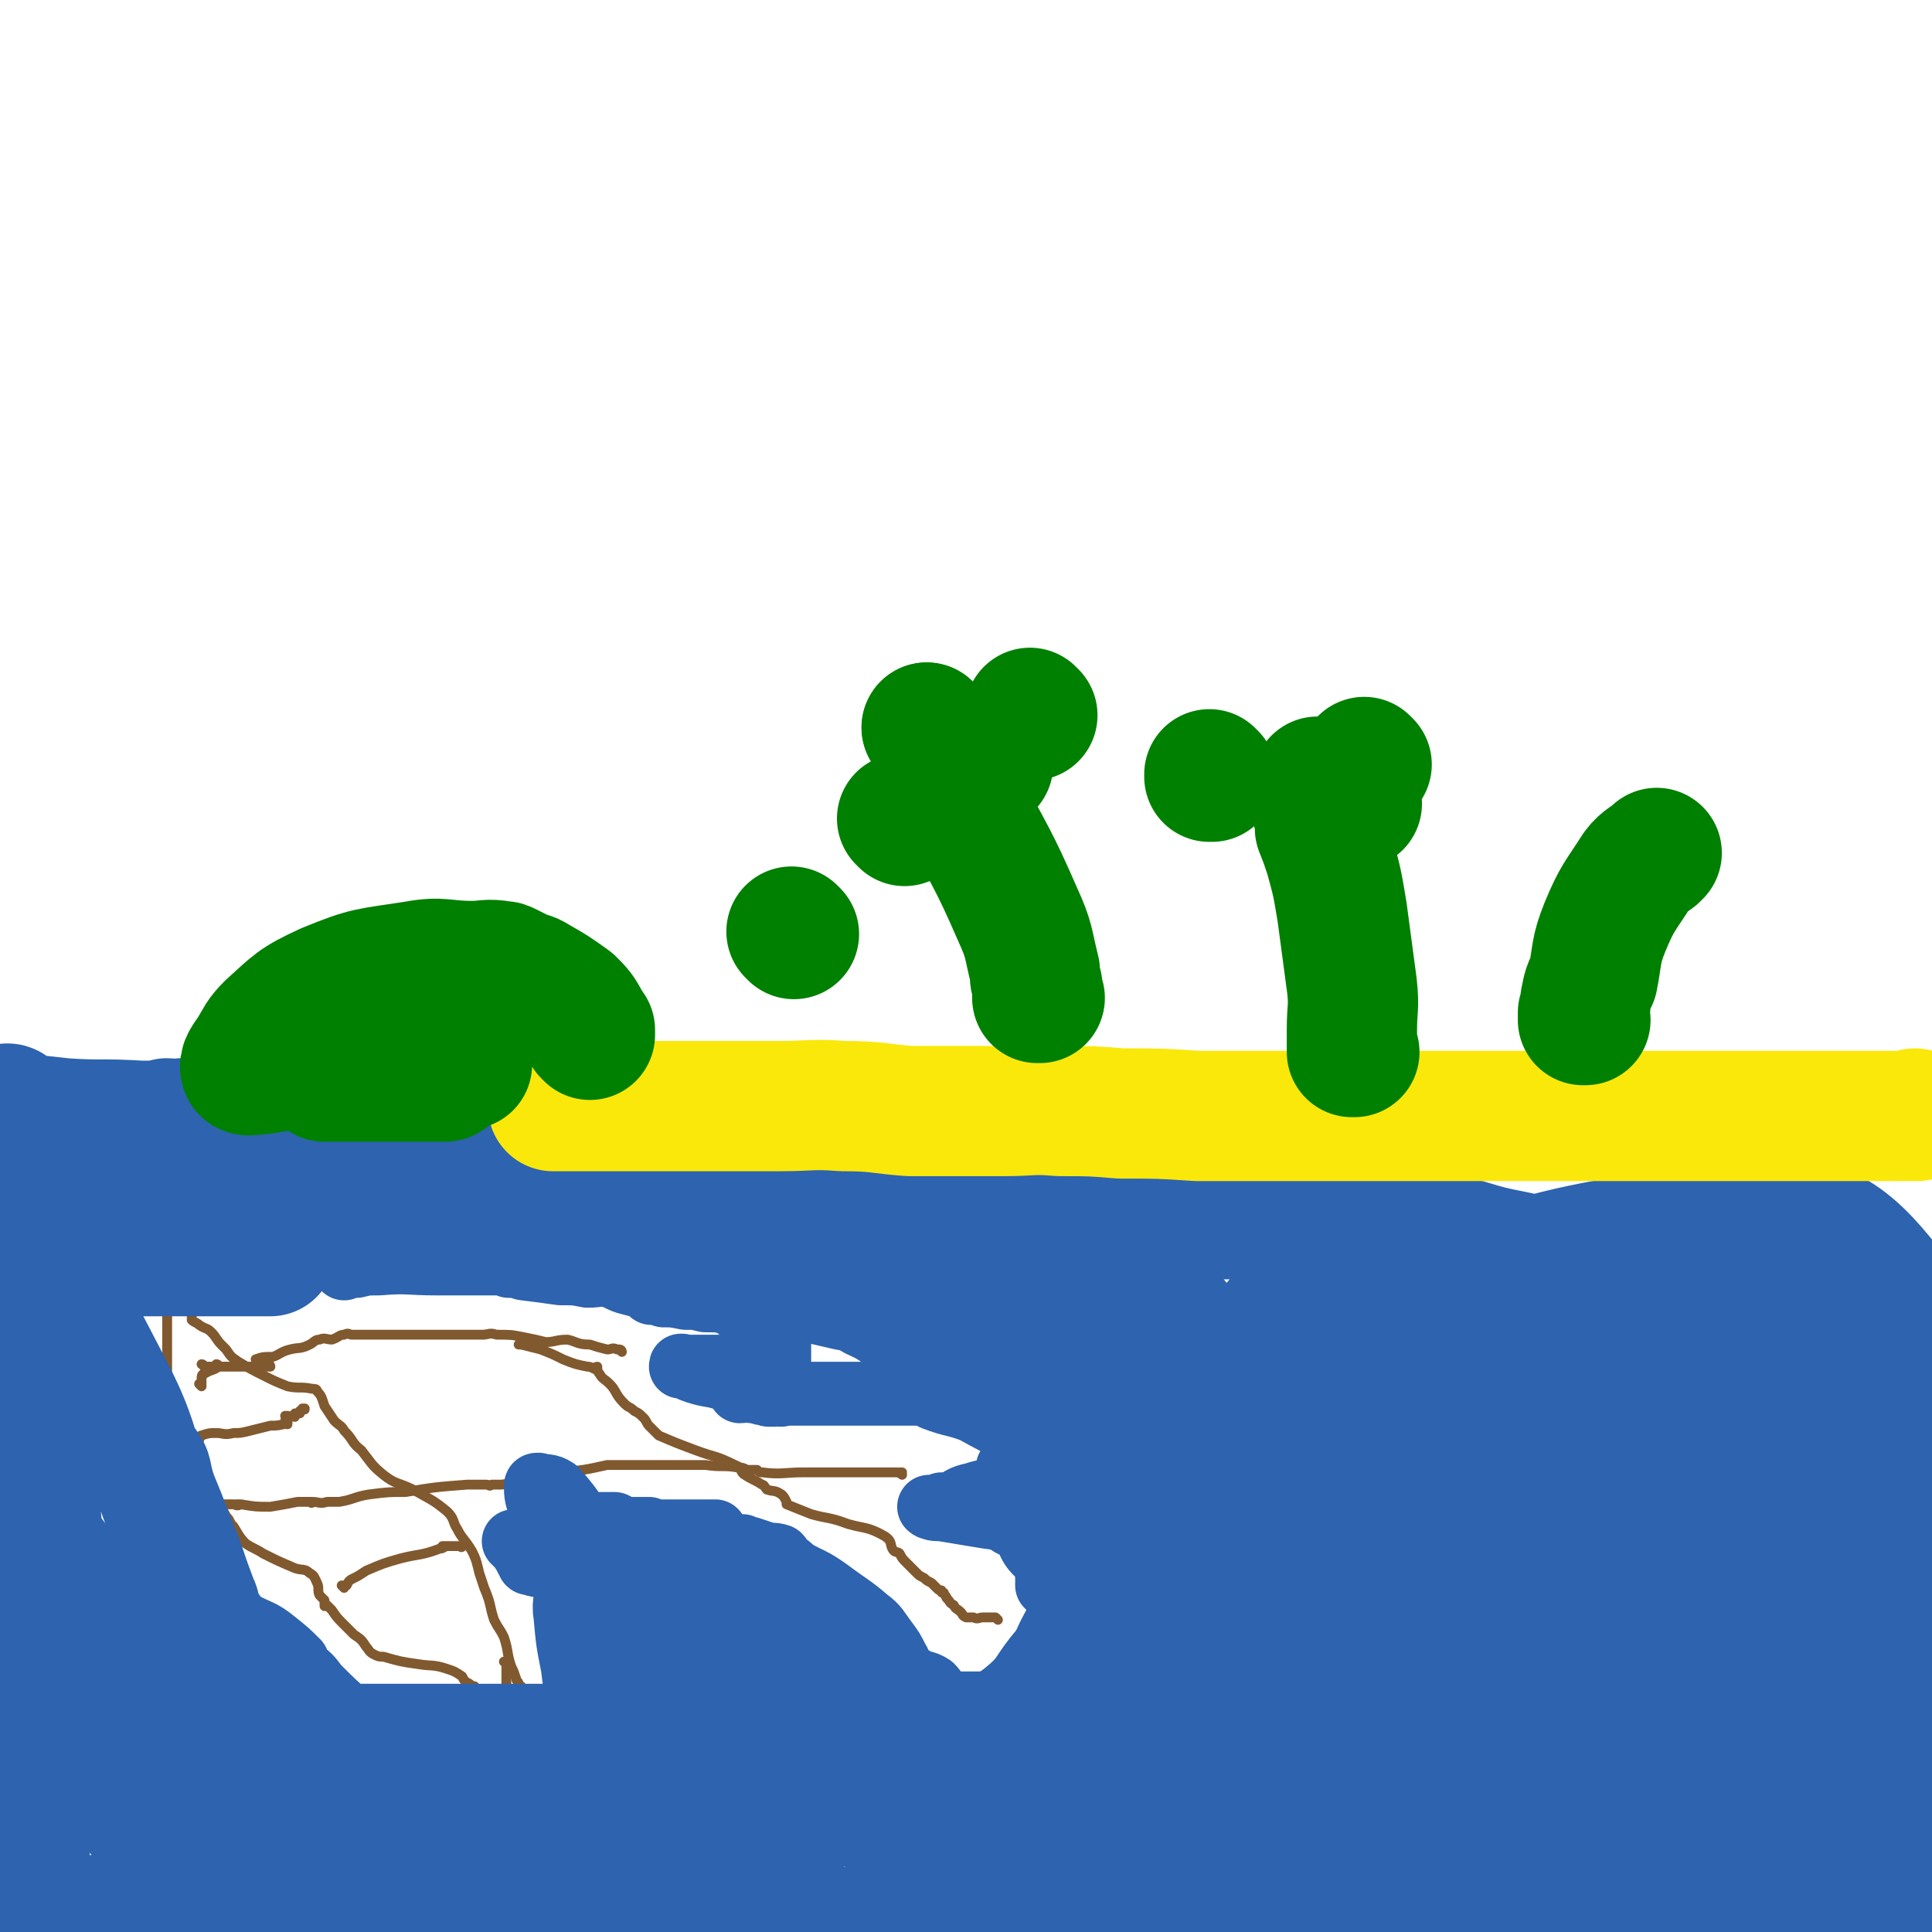
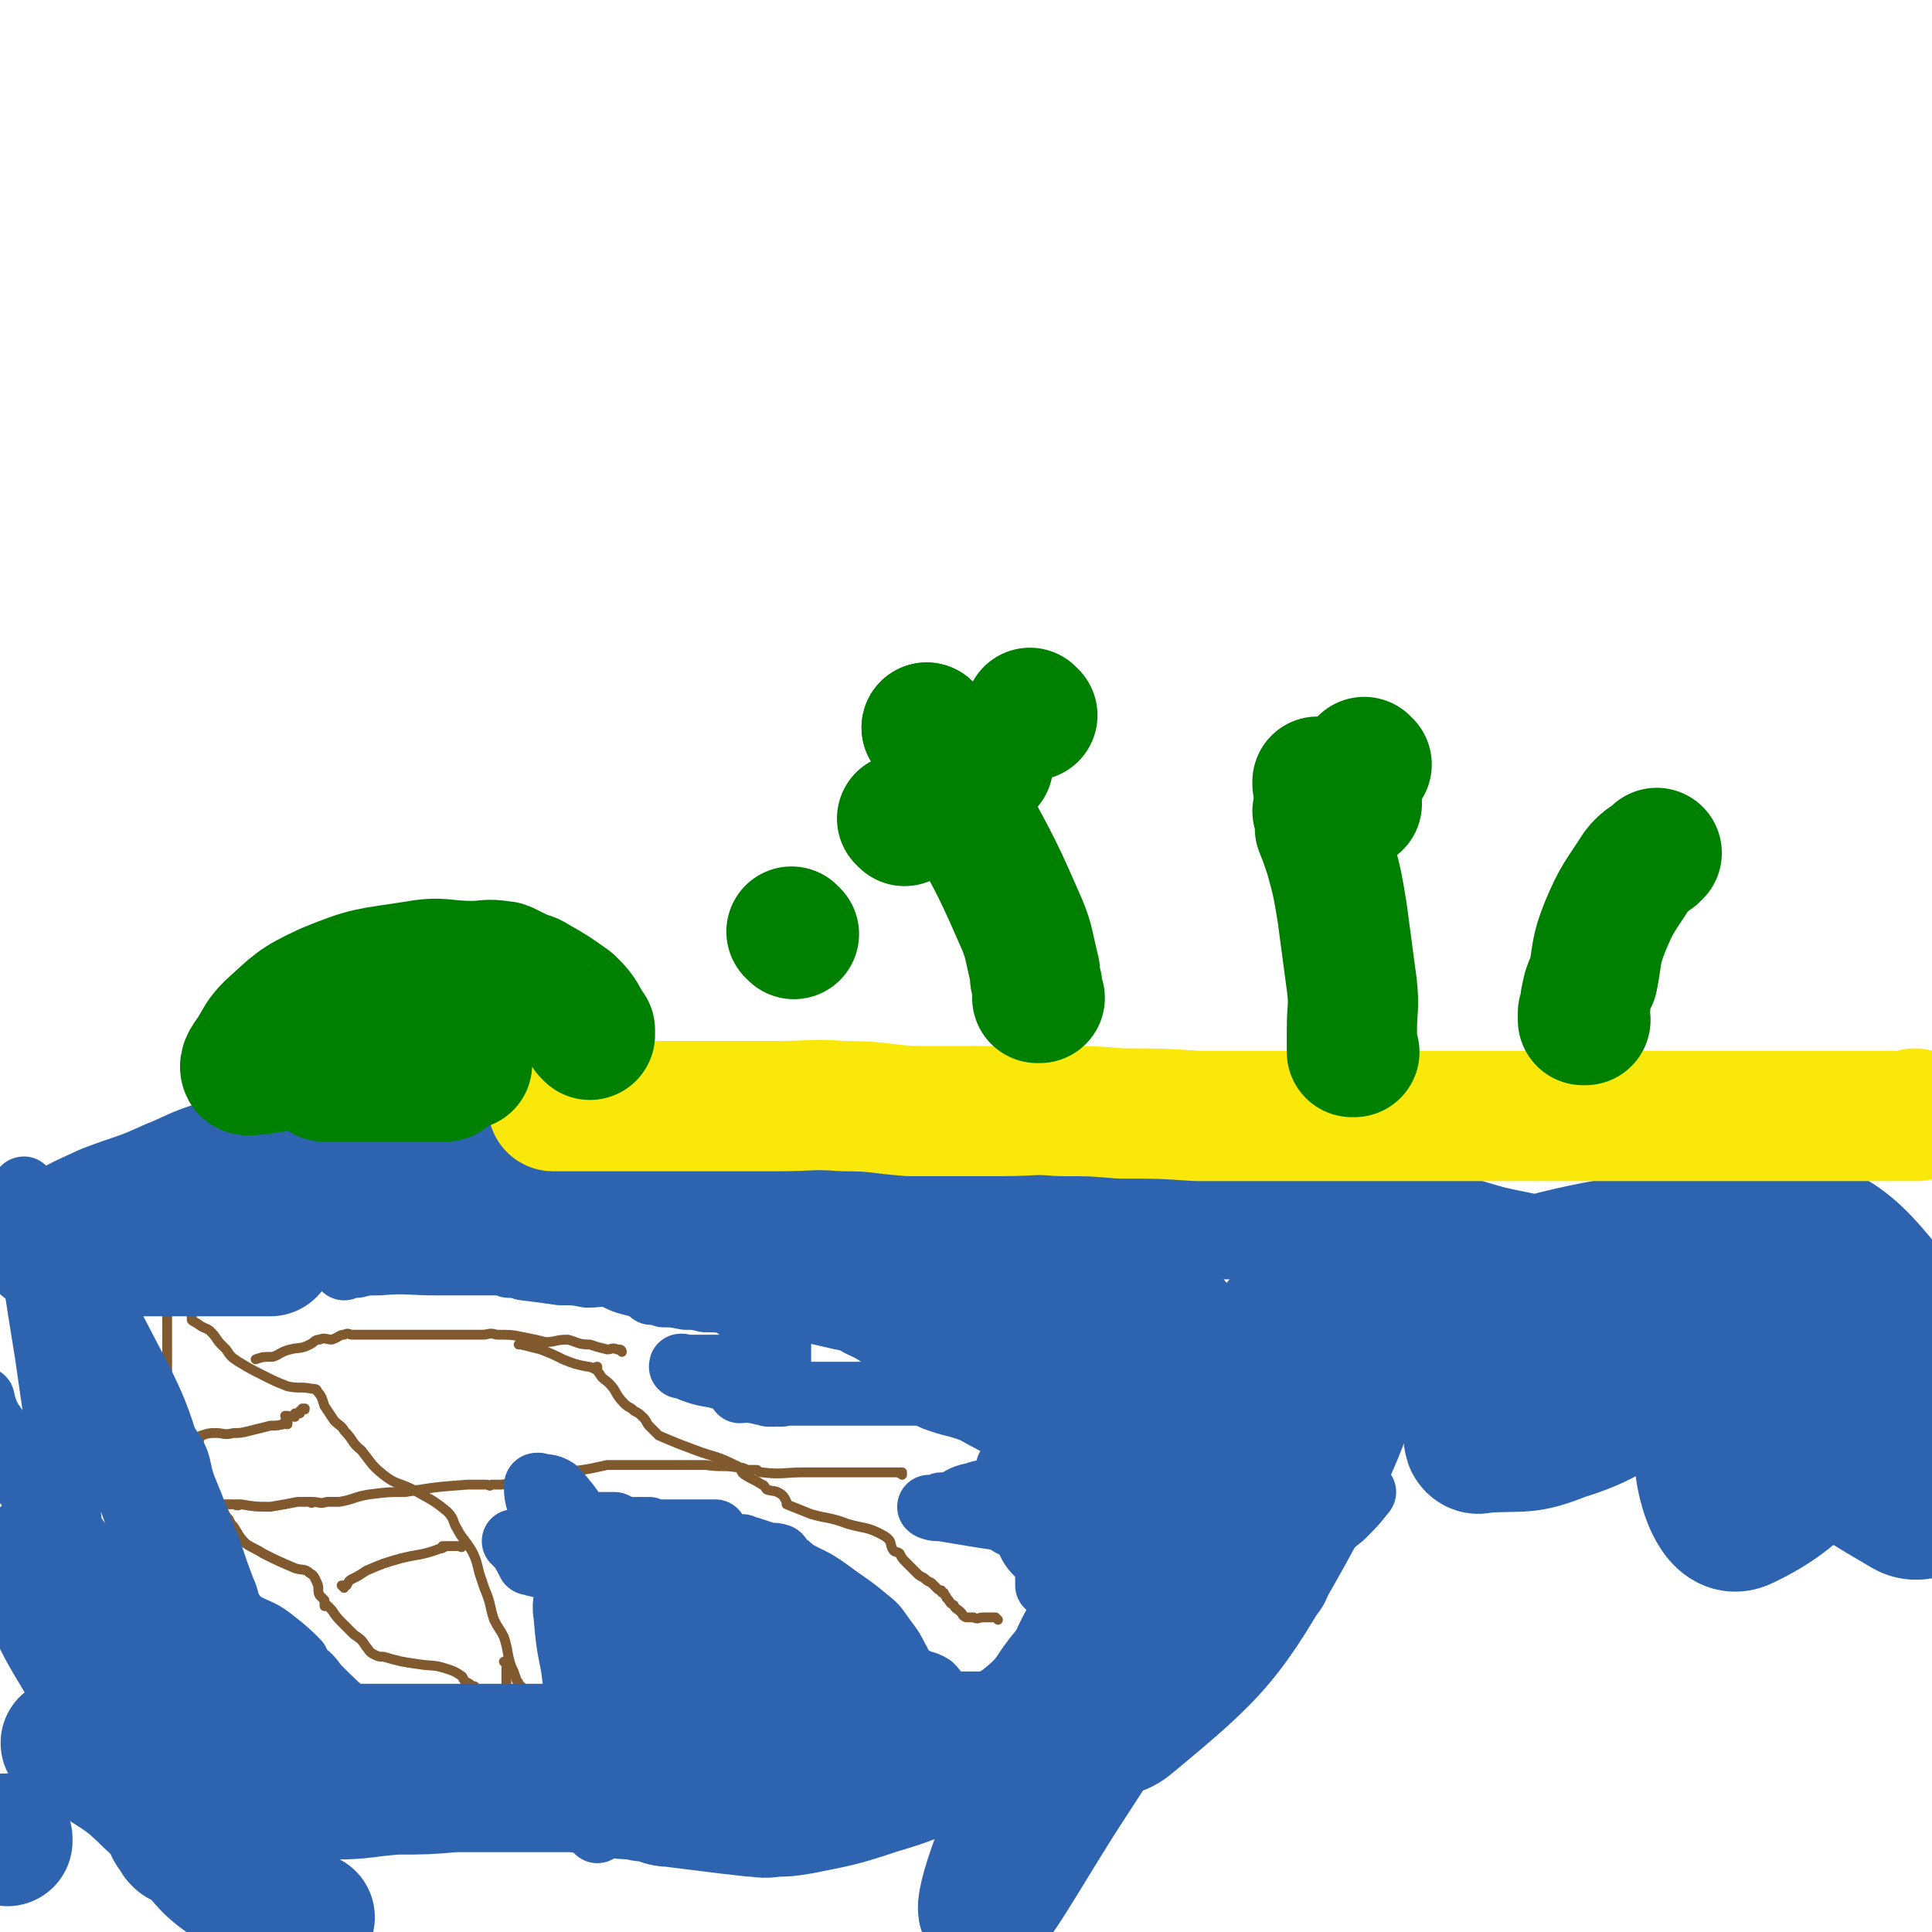
<svg xmlns="http://www.w3.org/2000/svg" viewBox="0 0 786 786" version="1.1">
  <g fill="none" stroke="#81592F" stroke-width="4" stroke-linecap="round" stroke-linejoin="round">
    <path d="M406,659c0,0 -1,-1 -1,-1 0,0 0,0 0,0 0,0 0,0 0,0 0,0 0,0 -1,0 0,0 0,0 -1,0 -1,0 -1,0 -3,0 -2,0 -2,1 -4,0 -1,0 -2,0 -3,0 -2,-1 -1,-1 -2,-2 -2,-2 -2,-1 -3,-3 -2,-1 -1,-1 -3,-3 0,-1 -1,-1 -1,-2 -1,0 -1,0 -1,-1 -1,0 -1,0 -2,-1 -1,-1 -1,-1 -2,-2 -2,-1 -2,-1 -3,-2 -2,-1 -2,-1 -3,-2 -2,-2 -2,-2 -4,-4 -2,-2 -2,-2 -3,-4 -1,-1 -2,0 -3,-2 -1,-2 0,-3 -3,-5 -7,-4 -8,-3 -15,-5 -8,-3 -8,-2 -15,-4 -5,-2 -5,-2 -10,-4 0,0 0,-1 0,-1 -1,-2 -1,-2 -2,-3 -3,-2 -3,-1 -6,-2 -1,-1 -1,-2 -2,-2 -3,-2 -4,-2 -7,-4 -2,-1 -1,-3 -4,-4 -8,-4 -8,-3 -16,-6 -8,-3 -8,-3 -15,-6 -2,-2 -2,-2 -4,-4 -1,-1 -1,-2 -2,-3 -2,-2 -2,-2 -4,-3 -2,-2 -2,-1 -4,-3 -4,-4 -3,-5 -6,-8 -2,-2 -3,-2 -4,-4 -1,-1 -1,-2 -1,-3 -1,0 -1,1 -1,1 -2,-1 -2,-1 -3,-1 -5,-1 -5,-1 -10,-3 -4,-2 -4,-2 -9,-4 -4,-1 -4,-1 -8,-2 -1,0 -1,0 -1,0 0,0 0,0 0,0 " />
    <path d="M367,600c0,0 -1,-1 -1,-1 0,0 0,0 1,0 0,0 0,0 0,0 0,1 -1,0 -1,0 0,0 0,0 1,0 0,0 0,0 0,0 0,1 -1,0 -1,0 0,0 1,0 1,0 -1,1 -1,0 -2,0 0,0 0,0 -1,0 -1,0 -1,0 -3,0 -3,0 -3,0 -7,0 -4,0 -4,0 -8,0 -10,0 -10,0 -19,0 -8,0 -9,1 -17,0 -1,0 -1,0 -2,-1 0,0 0,0 0,0 -2,0 -2,0 -4,0 -2,-1 -2,-1 -4,-1 -6,-1 -6,0 -13,-1 -9,0 -9,0 -18,0 -5,0 -5,0 -10,0 -3,0 -3,0 -6,0 -3,0 -3,0 -6,0 -9,2 -9,2 -19,3 -6,2 -6,2 -12,3 -6,2 -6,1 -12,2 -2,0 -2,0 -4,0 -1,1 -1,0 -2,0 -4,0 -4,0 -8,0 -13,1 -13,1 -25,3 -7,0 -7,0 -15,1 -6,1 -6,2 -12,3 -3,0 -3,0 -5,0 -3,1 -3,0 -6,0 0,0 0,0 0,0 0,0 0,0 0,0 0,1 -1,0 -1,0 0,0 1,0 1,0 0,1 -1,0 -1,0 -1,0 -1,0 -2,0 -2,0 -2,0 -3,0 -5,1 -5,1 -11,2 -6,0 -6,0 -12,-1 0,0 0,0 -1,0 0,0 0,0 0,0 0,1 0,0 -1,0 0,0 1,0 1,0 -1,1 -1,0 -2,0 0,0 0,0 -1,0 -1,0 -1,0 -2,0 -1,0 -1,0 -2,0 -1,0 -2,0 -3,0 -1,1 -1,1 -2,1 0,0 0,0 0,0 0,0 0,0 0,0 " />
    <path d="M253,550c0,0 -1,-1 -1,-1 0,0 0,0 1,1 0,0 0,0 0,0 0,0 -1,-1 -1,-1 0,0 0,0 1,1 0,0 0,0 0,0 0,0 -1,-1 -1,-1 0,0 0,0 1,1 0,0 0,0 0,0 0,0 -1,-1 -1,-1 0,0 0,0 1,1 0,0 0,0 0,0 0,0 0,-1 -1,-1 0,0 0,0 -1,0 -2,-1 -2,0 -4,0 -4,-1 -4,-1 -7,-2 -5,0 -5,-1 -9,-2 -5,0 -5,1 -9,1 -4,-1 -4,-1 -9,-2 -5,-1 -5,-1 -11,-1 -3,-1 -3,0 -6,0 0,0 1,0 1,0 -2,0 -2,0 -5,0 -1,0 -1,0 -3,0 -9,0 -9,0 -18,0 -9,0 -9,0 -19,0 -1,0 -1,0 -3,0 0,0 0,0 0,0 -3,0 -3,0 -6,0 -1,0 -1,-1 -3,0 -2,0 -2,1 -5,2 -2,0 -3,-1 -5,0 -2,0 -2,1 -4,2 -4,2 -4,1 -8,2 -4,1 -4,2 -7,3 -4,0 -4,0 -7,1 0,0 0,0 0,0 " />
    <path d="M212,687c0,0 -1,-1 -1,-1 0,0 0,0 1,0 0,0 0,0 0,0 0,1 -1,0 -1,0 0,0 0,0 1,0 0,0 0,0 0,0 0,1 -1,0 -1,0 0,0 0,0 1,0 0,0 0,0 0,0 0,1 -1,0 -1,0 0,0 1,1 1,0 0,0 -1,0 -1,-1 0,-1 -1,-1 -1,-2 -1,-3 -1,-3 -2,-5 -2,-6 -1,-6 -3,-12 -2,-4 -2,-3 -4,-7 -2,-6 -1,-6 -4,-13 -1,-3 -1,-3 -2,-6 -1,-4 -1,-5 -3,-9 -3,-5 -4,-5 -6,-9 -2,-3 -1,-4 -4,-7 -6,-5 -7,-5 -14,-9 -6,-3 -7,-2 -12,-6 -5,-4 -5,-5 -9,-10 -4,-3 -3,-4 -7,-8 -1,-2 -2,-2 -4,-4 -2,-3 -2,-3 -4,-6 -1,-3 -1,-4 -3,-6 0,-1 -1,-1 -2,-1 -5,-1 -5,0 -10,-1 -5,-2 -5,-2 -9,-4 -6,-3 -6,-3 -11,-6 -3,-2 -3,-2 -5,-5 -1,-1 -1,-1 -2,-2 -2,-2 -2,-3 -4,-5 -2,-2 -2,-1 -5,-3 -1,-1 -2,-1 -3,-2 0,-2 0,-2 0,-3 0,-1 0,-1 -1,-1 0,-1 -1,-1 -1,-2 0,-1 0,-1 0,-1 0,-1 0,-1 0,-1 0,0 0,0 0,0 " />
    <path d="M206,677c0,0 -1,-1 -1,-1 0,0 0,0 1,0 0,0 0,0 0,0 0,1 -1,0 -1,0 0,0 0,0 1,0 0,0 0,0 0,0 0,1 -1,0 -1,0 0,0 0,0 1,0 0,0 0,0 0,0 0,1 -1,0 -1,0 0,0 1,0 1,0 0,1 0,1 0,1 0,0 0,0 0,1 0,0 0,0 0,1 0,1 0,1 0,2 0,1 0,1 0,2 0,3 0,3 0,5 0,1 0,1 0,1 0,0 0,0 0,0 0,1 -1,0 -1,0 0,0 0,0 1,0 0,0 0,0 0,0 0,1 -1,0 -1,0 0,0 0,0 1,0 0,0 0,0 0,0 0,1 -1,0 -1,0 0,0 1,0 1,0 0,1 -1,0 -1,0 0,0 0,0 -1,0 0,0 -1,0 -1,0 0,0 1,0 1,0 -1,0 -1,0 -2,0 -1,0 -1,1 -2,0 -2,0 -2,0 -4,0 -2,-1 -2,-2 -3,-3 -1,0 -1,0 -2,-1 -2,-1 -2,-1 -3,-3 -3,-2 -3,-2 -6,-3 -6,-2 -6,-1 -12,-2 -7,-1 -7,-1 -14,-3 -2,0 -2,0 -4,-1 -2,-1 -2,-2 -3,-3 -2,-3 -2,-3 -5,-5 -2,-2 -2,-2 -4,-4 -3,-3 -3,-3 -5,-6 -1,-1 -1,-1 -2,-2 -1,0 -1,1 -1,0 0,-1 0,-1 0,-2 -1,-1 -1,-1 -2,-2 -1,-2 0,-3 -1,-5 -1,-2 -1,-3 -3,-4 -2,-2 -3,-1 -6,-2 -7,-3 -7,-3 -13,-6 -3,-2 -4,-2 -7,-4 -3,-3 -3,-4 -5,-7 -1,-1 -1,-1 -2,-3 -1,-1 -1,-1 -2,-3 -2,-3 -2,-3 -4,-6 0,-1 -1,-1 -1,-2 -1,-1 0,-1 0,-2 -1,-1 -1,-1 -2,-2 0,-1 -1,-1 -1,-2 -1,-1 -1,0 -2,-2 -1,-2 -1,-2 -2,-5 -2,-3 -2,-3 -3,-6 -1,-2 -1,-2 -1,-4 -1,-3 -1,-3 -2,-6 -1,-3 0,-4 -1,-6 -1,-2 -1,-2 -2,-3 -1,-2 -1,-2 -1,-3 -1,-3 -1,-3 -1,-5 0,-5 0,-5 0,-10 0,-2 0,-2 0,-5 0,-1 0,-1 0,-2 0,-1 0,-1 0,-1 0,-3 0,-4 0,-6 0,-1 0,0 0,0 0,-1 0,-1 0,-2 0,0 0,0 0,0 0,-1 0,-1 0,-1 0,-1 0,-1 0,-1 0,0 0,0 0,0 0,-1 0,-1 0,-2 0,0 0,0 0,0 0,-2 0,-2 0,-3 0,0 0,0 0,1 0,0 0,0 0,0 0,0 0,-1 -1,-1 " />
    <path d="M81,586c0,0 0,-1 -1,-1 0,0 1,0 1,0 0,0 0,0 0,0 0,1 0,0 -1,0 0,0 1,0 1,0 0,0 0,0 0,0 0,1 0,0 -1,0 0,0 1,0 1,0 0,0 0,0 0,0 0,1 0,0 -1,0 0,0 1,0 1,0 0,0 0,0 0,0 0,1 0,0 -1,0 0,0 1,0 1,0 0,0 0,0 0,0 1,0 0,-1 1,-1 3,-1 3,-1 6,-1 3,0 3,1 7,0 3,0 3,0 7,-1 4,-1 4,-1 8,-2 3,0 3,0 7,-1 0,0 0,0 0,0 0,0 0,0 0,0 0,1 0,0 -1,0 0,0 1,0 1,0 0,0 0,0 0,0 0,1 0,0 -1,0 0,0 1,0 1,0 0,0 0,0 0,0 0,1 0,0 -1,0 0,0 1,1 1,0 0,0 0,0 0,-1 0,0 0,0 0,0 0,1 0,0 -1,0 0,0 1,1 1,0 0,0 0,0 0,-1 0,0 0,0 0,0 0,0 0,0 0,0 0,0 0,0 0,-1 0,0 0,0 0,0 0,1 0,0 -1,0 0,0 1,0 1,0 1,1 1,0 2,0 1,0 1,1 1,0 0,0 0,0 0,-1 0,0 0,0 0,0 1,0 1,0 2,0 0,0 0,-1 0,-1 0,0 1,0 2,-1 0,0 0,0 0,0 0,0 0,0 0,0 0,1 0,0 -1,0 0,0 1,0 1,0 0,0 0,0 0,0 " />
-     <path d="M82,564c0,0 0,-1 -1,-1 0,0 1,0 1,1 0,0 0,0 0,0 0,0 0,-1 -1,-1 0,0 1,0 1,1 0,0 0,0 0,0 0,0 0,-1 -1,-1 0,0 1,0 1,1 0,0 0,0 0,0 0,0 0,-1 -1,-1 0,0 1,0 1,1 0,0 0,0 0,0 0,0 0,-1 -1,-1 0,0 1,1 1,1 0,-1 0,-2 0,-3 0,-1 0,-2 1,-2 3,-2 3,-1 6,-3 0,0 0,0 0,0 0,0 0,0 0,0 0,0 0,-1 -1,-1 0,0 1,0 1,1 0,0 0,0 1,0 1,0 1,0 3,0 1,0 1,0 3,0 4,0 4,0 8,0 3,0 3,0 6,0 0,0 0,0 0,0 0,0 0,0 0,0 0,0 0,-1 -1,-1 0,0 1,0 1,1 -1,0 -1,0 -2,0 0,0 0,0 -1,0 -2,0 -2,0 -3,0 -2,0 -2,0 -3,0 -2,0 -2,0 -4,0 -2,0 -2,0 -4,0 -1,0 -1,0 -2,0 -1,0 -1,0 -2,0 -1,0 -1,0 -2,0 -1,0 -1,0 -1,0 0,0 0,0 -1,0 0,0 0,0 -1,0 0,0 1,0 1,0 0,0 -1,0 -2,0 0,0 1,0 1,0 0,0 -1,0 -1,0 0,0 0,0 0,0 0,0 0,-1 -1,-1 0,0 1,0 1,1 0,0 0,0 0,0 0,0 0,-1 -1,-1 0,0 1,0 1,1 0,0 0,0 0,0 " />
    <path d="M140,646c0,0 -1,-1 -1,-1 0,0 1,0 1,0 0,0 0,0 0,0 0,1 -1,0 -1,0 0,0 1,0 1,0 0,0 0,0 0,0 0,1 -1,0 -1,0 0,0 1,0 1,0 0,0 0,0 0,0 0,1 -1,0 -1,0 0,0 1,1 1,0 0,0 0,0 1,0 1,-2 1,-2 3,-3 2,-1 2,-1 5,-3 7,-3 7,-3 14,-5 8,-2 8,-1 16,-4 1,0 1,0 2,-1 0,0 0,0 0,0 0,1 -1,0 -1,0 0,0 1,0 1,0 0,0 0,0 0,0 0,1 -1,0 -1,0 0,0 1,0 1,0 0,0 0,0 0,0 0,1 -1,0 -1,0 0,0 1,0 1,0 0,0 0,0 0,0 0,1 -1,0 -1,0 0,0 1,0 1,0 0,0 0,0 0,0 0,0 1,0 1,0 0,0 0,0 0,0 0,0 0,0 1,0 0,0 0,0 0,0 0,0 1,0 1,0 0,0 0,0 0,0 0,0 1,0 1,0 1,0 1,0 1,0 1,0 1,0 2,0 0,0 0,0 0,0 0,1 -1,0 -1,0 0,0 1,0 1,0 0,0 0,0 0,0 0,1 -1,0 -1,0 " />
  </g>
  <g fill="none" stroke="#2D63AF" stroke-width="53" stroke-linecap="round" stroke-linejoin="round">
-     <path d="M669,601c-1,0 -1,-1 -1,-1 0,0 0,0 0,0 0,0 0,0 0,0 0,1 0,1 0,2 0,3 1,3 0,5 -1,7 -1,7 -3,14 -4,17 -4,17 -8,34 -7,25 -8,25 -15,50 0,3 -2,9 0,7 27,-33 26,-44 59,-78 11,-13 27,-26 30,-16 8,23 0,41 -9,81 -9,47 -20,74 -26,92 -3,8 -1,-21 8,-40 25,-59 25,-82 60,-114 11,-11 31,9 33,27 4,42 -8,49 -23,94 -7,22 -9,22 -21,41 -9,14 -12,21 -20,25 -3,2 -4,-6 -2,-11 17,-50 19,-50 39,-99 5,-13 5,-13 12,-25 3,-6 6,-13 7,-11 2,4 3,13 -1,24 -20,44 -19,49 -47,85 -7,8 -24,12 -23,3 3,-34 8,-49 31,-88 12,-21 32,-38 40,-32 9,8 9,36 -5,60 -15,27 -27,38 -52,42 -14,3 -23,-10 -27,-27 -7,-34 0,-39 6,-75 1,-7 10,-17 9,-11 -11,38 -13,50 -33,97 -15,36 -18,46 -38,68 -4,5 -12,-6 -10,-13 15,-54 16,-58 44,-110 20,-38 30,-43 52,-70 3,-3 0,7 -3,11 -34,48 -33,50 -72,94 -33,37 -62,66 -72,69 -7,2 17,-31 38,-59 40,-53 41,-57 84,-104 3,-4 9,0 8,3 -6,16 -11,18 -24,35 -32,44 -31,45 -65,87 -24,29 -53,63 -53,54 1,-12 25,-50 55,-97 39,-63 40,-62 82,-122 4,-6 10,-14 9,-12 -3,6 -9,14 -18,27 -37,52 -35,54 -74,105 -45,59 -47,58 -95,115 -6,7 -17,19 -14,13 25,-45 34,-58 70,-116 17,-27 18,-26 36,-52 16,-23 16,-23 32,-45 11,-15 14,-18 23,-30 1,-1 0,3 -2,4 -44,53 -42,55 -89,106 -43,47 -44,46 -90,90 -3,3 -6,5 -7,4 -2,-1 0,-5 2,-10 25,-40 25,-41 53,-79 53,-70 51,-72 109,-138 22,-24 42,-39 50,-42 5,-1 -11,18 -24,34 -33,42 -34,42 -69,84 -55,64 -54,65 -111,128 -17,20 -31,35 -38,36 -5,1 5,-17 13,-32 24,-44 24,-44 50,-86 37,-59 41,-63 78,-116 1,-3 0,3 -1,6 -10,15 -11,15 -22,30 -41,53 -40,53 -82,104 -48,58 -48,59 -99,114 -5,5 -12,9 -13,8 -2,-2 3,-7 7,-14 8,-15 8,-15 17,-29 12,-21 12,-21 25,-41 32,-44 30,-45 65,-86 35,-40 37,-43 74,-75 4,-3 11,2 8,6 -30,35 -37,36 -74,72 -36,35 -36,35 -73,70 -21,19 -41,40 -43,38 -1,-1 17,-23 35,-44 34,-40 33,-41 69,-78 12,-12 13,-11 26,-21 2,0 4,0 3,0 -7,8 -8,10 -18,18 -23,19 -23,20 -47,37 -22,16 -23,15 -46,30 -7,4 -7,4 -14,7 -1,1 -1,1 -3,2 0,0 0,0 0,0 -3,2 -3,2 -6,4 -4,3 -4,3 -7,6 -9,9 -9,9 -19,18 -9,8 -8,9 -18,16 -1,2 -2,1 -3,1 0,0 0,0 0,0 -1,0 -1,0 -1,0 -1,0 -2,1 -2,0 -2,-1 -2,-2 -4,-3 -5,-1 -5,0 -11,-1 -8,-1 -8,-1 -15,-2 -7,-2 -6,-2 -13,-3 -13,-3 -14,-2 -27,-4 -11,-1 -11,-1 -22,-2 -6,0 -6,0 -12,0 -13,0 -13,0 -25,0 -13,0 -13,1 -25,0 -8,0 -8,0 -17,-1 -16,0 -16,0 -32,0 -22,1 -22,0 -43,1 -17,1 -17,1 -34,3 -22,3 -22,4 -44,7 -6,0 -6,0 -11,-1 0,0 0,0 0,0 0,0 0,0 0,0 0,1 0,0 -1,0 0,0 1,0 1,0 0,0 0,0 0,0 0,1 0,0 -1,0 0,0 1,0 1,0 0,0 0,0 0,0 0,0 0,0 0,0 0,-1 0,-1 0,-2 0,-2 0,-2 0,-4 0,-6 0,-6 0,-12 0,-12 0,-12 0,-24 0,-6 0,-6 0,-12 0,-6 1,-7 0,-12 -1,-4 -2,-3 -3,-6 -2,-5 -3,-5 -3,-9 -1,-3 0,-4 0,-7 0,-5 0,-5 0,-10 0,-4 0,-4 0,-9 0,-10 0,-10 0,-21 0,-13 0,-13 0,-25 0,-8 0,-8 0,-15 0,-6 0,-6 0,-13 0,-3 0,-3 0,-6 0,-7 0,-7 0,-13 0,-13 0,-13 0,-27 0,-10 0,-10 0,-19 0,-6 0,-6 0,-13 0,-8 0,-8 0,-16 0,-4 0,-4 0,-9 0,-1 0,-1 0,-3 0,-2 0,-2 0,-4 0,-4 0,-4 0,-8 0,-4 0,-4 0,-8 0,-8 0,-8 0,-17 0,-3 0,-3 0,-6 0,-1 0,-1 0,-1 0,0 0,0 0,0 0,0 0,-1 -1,-1 0,0 1,0 1,1 0,0 0,0 0,0 0,0 0,-1 -1,-1 0,0 1,0 1,1 0,0 0,0 0,0 0,0 0,-1 -1,-1 0,0 1,0 1,1 0,0 0,0 0,0 0,0 0,-1 -1,-1 0,0 1,0 1,1 0,1 0,1 0,2 0,0 0,0 0,0 0,0 0,0 1,1 1,0 1,-1 3,0 9,1 9,1 18,2 15,1 15,0 31,1 6,0 6,0 12,0 0,0 0,0 0,0 0,0 0,0 0,0 0,0 0,-1 -1,-1 0,0 1,1 1,1 1,0 1,0 3,0 0,0 0,0 1,0 1,0 1,0 2,0 0,0 0,0 0,0 0,0 0,0 0,0 0,0 0,-1 -1,-1 0,0 1,0 1,1 0,0 0,0 0,0 0,0 0,-1 -1,-1 0,0 1,0 1,1 0,0 0,0 0,0 0,0 0,-1 -1,-1 0,0 1,0 1,1 0,0 0,0 0,0 " />
-   </g>
+     </g>
  <g fill="none" stroke="#2D63AF" stroke-width="26" stroke-linecap="round" stroke-linejoin="round">
    <path d="M243,745c0,0 -1,-1 -1,-1 0,0 0,0 1,0 0,0 0,0 0,0 0,0 0,1 1,0 2,-1 1,-1 3,-2 17,-6 17,-7 35,-12 22,-7 22,-7 45,-12 15,-4 15,-3 30,-7 26,-7 27,-5 52,-15 32,-11 32,-11 61,-26 20,-10 20,-11 37,-23 20,-14 20,-15 39,-30 5,-5 5,-5 9,-10 " />
  </g>
  <g fill="none" stroke="#2D63AF" stroke-width="53" stroke-linecap="round" stroke-linejoin="round">
    <path d="M430,714c0,0 -1,-1 -1,-1 0,0 0,1 0,0 1,-1 1,-1 2,-3 2,-4 2,-4 5,-9 5,-6 5,-6 10,-13 14,-19 13,-20 27,-39 24,-34 24,-34 49,-67 7,-9 19,-23 15,-17 -12,22 -23,37 -47,74 -27,44 -27,44 -55,87 -17,26 -33,56 -35,51 -1,-6 11,-38 29,-74 36,-75 33,-79 79,-148 24,-36 33,-38 60,-61 4,-3 4,4 2,9 -21,61 -15,65 -46,121 -24,43 -29,48 -64,77 -8,7 -19,3 -23,-5 -4,-11 -2,-19 6,-32 37,-54 31,-68 85,-102 79,-49 92,-52 182,-64 32,-5 44,8 61,30 9,12 1,22 -9,37 -21,31 -27,43 -52,55 -10,5 -16,-9 -18,-21 -3,-19 -3,-25 6,-41 6,-13 11,-18 24,-17 24,0 33,1 50,18 16,17 14,28 15,51 1,5 -7,8 -12,5 -22,-13 -29,-16 -41,-38 -7,-12 -5,-26 3,-30 11,-5 24,0 35,12 11,12 5,18 10,35 0,0 0,-1 0,-1 0,-16 0,-16 0,-33 0,-5 0,-5 0,-9 " />
    <path d="M780,603c-1,0 -1,-1 -1,-1 -2,0 -2,1 -4,0 -14,0 -16,4 -28,-1 -14,-6 -14,-9 -23,-20 -5,-6 -3,-7 -6,-14 -3,-6 -1,-12 -6,-12 -14,-1 -17,3 -33,9 -22,8 -20,13 -43,20 -15,6 -16,4 -33,5 -2,1 -4,0 -5,-2 -1,-3 -1,-6 2,-9 13,-14 15,-14 31,-27 14,-10 14,-10 29,-20 19,-12 19,-12 39,-23 6,-3 7,-3 13,-5 0,0 0,-1 -1,0 -7,1 -7,2 -15,4 -6,1 -6,1 -11,3 -9,2 -9,2 -19,4 -11,1 -11,1 -22,0 -14,0 -14,0 -28,-3 -10,-2 -10,-2 -20,-5 -12,-3 -12,-4 -24,-6 -20,-3 -20,-3 -40,-5 -19,-2 -19,-1 -38,-1 -9,-1 -9,0 -17,0 -14,0 -14,0 -28,-1 -9,0 -9,1 -17,0 -4,-1 -4,-2 -8,-3 -2,0 -2,1 -3,1 -10,-1 -10,-2 -20,-3 -11,-1 -11,0 -22,0 -6,-1 -6,-1 -11,-1 -7,-2 -7,-3 -14,-3 -8,-1 -8,1 -16,0 -6,-1 -6,-2 -12,-4 -5,-1 -5,0 -10,-1 -15,-1 -15,-1 -31,-2 -12,-2 -12,-2 -24,-4 -7,-1 -6,-2 -13,-2 -14,-1 -14,0 -29,0 -12,-1 -11,-2 -23,-3 -5,-1 -5,-1 -10,-1 -14,-1 -14,0 -28,0 -8,0 -8,0 -17,0 -4,0 -4,-1 -7,0 -14,1 -14,1 -27,3 -9,1 -9,1 -18,4 -10,3 -10,4 -20,8 -13,6 -13,5 -26,10 -11,5 -11,5 -21,11 -2,1 -2,2 -4,3 0,0 0,1 0,1 0,0 0,0 0,0 3,0 3,0 6,0 5,0 5,-1 10,0 7,0 7,1 15,2 10,0 10,0 20,0 4,0 4,0 8,0 3,0 3,0 7,0 4,0 4,0 8,0 4,0 4,0 9,0 4,0 5,0 9,0 0,0 0,0 0,0 0,0 0,0 0,0 0,0 0,-1 -1,-1 0,0 1,0 1,1 0,0 0,0 0,0 0,0 -1,0 -1,-1 0,0 1,-1 1,-1 0,0 0,0 0,1 0,0 0,0 0,0 0,0 0,0 -1,-1 0,0 1,0 1,0 0,0 0,0 0,0 0,0 0,0 0,0 0,-1 0,-1 0,-1 0,0 0,0 0,0 0,-1 0,-1 0,-1 0,-1 1,0 1,0 0,-1 0,-1 0,-1 0,-2 0,-2 0,-3 0,0 0,0 1,0 1,-1 1,-1 1,-2 2,-2 2,-3 4,-5 5,-3 5,-2 10,-4 4,-2 4,-2 7,-2 7,-2 8,-2 15,-2 10,-1 10,0 20,1 6,0 6,0 12,1 5,1 5,2 9,3 11,3 11,3 21,5 8,2 8,2 17,4 8,2 8,2 16,4 6,1 6,1 11,2 1,1 1,0 3,1 5,0 5,0 10,1 9,1 9,1 17,3 6,1 6,1 11,2 2,0 2,0 4,1 1,0 1,-1 3,0 8,1 8,1 16,3 13,3 13,3 26,6 6,1 6,1 11,4 9,4 8,5 17,10 11,6 12,5 23,12 14,8 13,9 26,18 7,4 6,4 14,7 6,3 7,1 13,3 5,2 5,2 9,5 6,4 6,4 11,10 4,3 3,4 7,8 8,10 7,11 16,20 8,8 9,7 18,15 2,2 2,2 5,5 0,0 1,0 0,-1 -7,-9 -9,-9 -16,-20 -3,-4 -2,-5 -3,-11 -2,-6 -3,-6 -4,-11 -4,-11 -3,-11 -6,-22 -3,-12 -3,-12 -7,-24 -2,-8 -3,-8 -6,-17 -2,-3 -1,-4 -3,-6 -7,-5 -8,-4 -16,-8 -6,-3 -6,-3 -12,-7 -3,-1 -3,-2 -6,-2 -5,-2 -5,-1 -9,-1 -3,-1 -3,0 -6,0 -1,0 -1,-1 -2,0 0,0 -1,0 -1,0 2,7 2,7 3,13 1,5 2,5 3,10 2,10 2,10 3,20 2,13 3,13 5,26 0,5 0,5 1,9 0,3 1,3 1,6 1,0 0,0 0,0 0,0 0,0 0,0 0,1 0,1 0,1 0,0 0,0 0,1 0,0 0,0 0,1 0,0 1,0 0,1 0,2 -1,2 -2,5 0,4 0,4 -1,8 0,3 0,3 0,7 0,1 0,1 0,3 0,1 0,1 0,1 0,0 0,0 0,0 0,-6 0,-6 0,-12 0,-4 0,-4 0,-9 1,-16 2,-16 1,-33 0,-7 0,-7 -1,-14 -1,-7 -1,-7 -3,-13 -1,-3 -2,-3 -4,-4 -3,-4 -3,-4 -7,-6 -10,-4 -12,-2 -20,-8 -2,-2 -1,-3 0,-6 0,-1 0,-1 1,-2 3,-1 3,-2 6,-1 13,0 13,0 26,3 17,4 17,5 34,12 6,2 7,3 12,7 4,4 4,4 5,9 3,5 3,5 4,11 1,7 1,7 0,14 0,19 3,19 -1,37 -6,22 -6,24 -19,43 -12,18 -16,15 -31,30 -7,8 -6,10 -14,17 -8,7 -9,6 -19,12 -7,4 -8,4 -15,7 -5,2 -4,3 -9,5 -10,4 -10,4 -20,7 -15,5 -16,5 -31,8 -6,1 -6,1 -11,1 -5,1 -5,0 -9,0 -9,-1 -9,-1 -17,-2 -8,-1 -8,-1 -16,-2 -4,0 -4,-1 -7,-2 -4,0 -4,0 -7,-1 -5,0 -5,0 -9,-1 -8,-1 -8,-1 -17,-2 -9,0 -9,0 -18,0 -6,0 -6,0 -12,0 -9,0 -9,0 -18,0 -12,1 -12,1 -24,1 -13,1 -13,2 -25,2 -11,1 -11,1 -22,0 -8,0 -8,-1 -15,-3 -4,-1 -4,-1 -6,-3 -3,-2 -3,-2 -5,-4 -3,-4 -2,-4 -5,-8 -2,-4 -2,-3 -4,-7 -3,-6 -3,-6 -5,-12 -3,-6 -2,-7 -6,-13 -3,-5 -3,-5 -7,-9 -9,-7 -10,-7 -19,-14 -8,-5 -8,-5 -16,-10 -3,-2 -3,-2 -5,-4 -3,-3 -3,-3 -4,-6 -1,-1 -1,-1 -1,-2 0,0 0,0 -1,0 0,0 0,0 0,0 0,0 0,0 0,0 0,1 -1,1 -1,1 0,1 0,1 0,1 2,5 1,5 4,10 7,15 7,15 16,30 6,10 8,10 13,21 8,13 7,13 14,27 4,9 3,9 8,18 1,3 2,2 3,5 1,0 1,1 1,1 0,0 0,0 -1,-1 -5,-8 -4,-9 -11,-15 -11,-11 -12,-10 -25,-19 -3,-2 -3,-2 -7,-4 -1,0 -3,-1 -2,-1 4,1 7,-1 12,2 8,4 8,6 15,13 11,11 10,12 20,23 9,9 8,11 18,18 7,5 8,4 16,8 7,3 7,3 14,6 2,1 2,1 4,1 " />
-     <path d="M61,738c0,0 0,-1 -1,-1 0,0 0,0 0,0 -1,1 -1,0 -2,0 0,0 0,0 -1,0 0,0 0,0 0,0 0,0 0,0 0,0 " />
    <path d="M3,749c0,0 0,-1 -1,-1 0,0 1,0 1,0 0,0 0,0 0,0 0,1 0,0 -1,0 0,0 1,0 1,0 " />
  </g>
  <g fill="none" stroke="#2D63AF" stroke-width="26" stroke-linecap="round" stroke-linejoin="round">
    <path d="M416,694c0,0 -1,-1 -1,-1 0,0 0,0 0,0 0,0 0,0 0,0 1,1 0,0 0,0 0,0 0,0 0,0 0,0 0,0 0,0 0,0 0,0 -1,0 -1,0 -1,0 -2,0 -2,0 -2,0 -4,0 -4,0 -4,0 -9,0 -6,0 -6,0 -12,0 -2,0 -3,1 -4,0 -1,0 0,-1 0,-1 -2,-3 -2,-4 -4,-6 -3,-2 -4,-1 -7,-3 -2,-1 -2,0 -4,-2 -2,-2 -1,-3 -3,-6 -2,-4 -2,-4 -5,-8 -3,-4 -3,-5 -7,-8 -7,-6 -8,-6 -16,-12 -7,-5 -7,-4 -14,-8 -2,-2 -2,-2 -4,-3 -1,-1 -1,-2 -2,-3 -3,-1 -3,0 -6,-1 -3,-1 -3,-1 -6,-2 -2,0 -2,0 -3,-1 -3,0 -3,0 -6,-1 -7,0 -7,1 -15,0 -3,0 -3,0 -6,-1 -2,-1 -2,-1 -4,-2 -2,0 -2,-1 -3,-2 -2,0 -2,0 -4,-1 -2,0 -2,0 -4,0 -2,0 -2,0 -3,0 0,0 0,1 -1,0 -2,0 -2,0 -3,0 -1,-1 -1,-1 -3,-2 -2,0 -2,0 -4,0 -1,0 -1,0 -2,0 0,0 0,0 0,0 -1,3 -2,2 -2,5 -1,2 0,2 0,5 0,5 0,5 0,9 0,11 -1,11 0,22 0,13 -1,14 1,26 1,4 1,4 4,6 2,3 3,3 6,3 5,1 6,1 11,0 13,0 13,0 26,-1 12,0 12,0 23,0 16,0 21,0 32,0 2,0 -3,2 -5,1 -15,-4 -16,-3 -28,-10 -8,-5 -8,-7 -13,-14 -2,-3 -2,-9 0,-8 3,4 6,8 10,17 2,5 1,10 1,10 -1,1 -2,-3 -3,-7 -3,-13 -4,-13 -4,-26 -1,-2 1,-6 2,-4 4,7 6,11 7,22 0,8 1,15 -5,15 -12,0 -20,-4 -30,-15 -7,-8 -11,-21 -4,-23 11,-4 21,3 41,11 28,13 38,20 55,31 4,3 -8,0 -14,-3 -14,-6 -14,-7 -27,-15 -8,-5 -14,-13 -15,-10 -2,4 8,11 9,23 0,8 0,15 -6,16 -10,2 -21,1 -27,-9 -8,-13 -11,-27 -3,-35 9,-9 21,-5 36,1 18,7 25,12 30,26 3,7 -5,16 -14,16 -16,1 -22,-4 -36,-15 -7,-5 -9,-13 -5,-18 4,-6 12,-7 21,-3 17,8 23,13 31,28 3,6 -3,14 -10,14 -28,1 -34,0 -61,-12 -18,-8 -24,-16 -30,-28 -2,-5 7,-6 13,-5 11,4 15,6 21,15 3,5 2,9 -2,13 -4,4 -8,5 -14,3 -11,-5 -11,-7 -19,-17 -6,-8 -6,-9 -10,-18 -2,-6 -2,-6 -3,-13 -1,-1 0,-1 0,-2 0,0 0,0 0,0 0,1 -1,0 -1,0 0,0 0,0 1,0 0,0 0,0 0,0 0,1 -1,1 0,2 0,0 0,0 1,1 3,3 3,3 6,7 5,7 4,7 9,15 2,2 2,2 4,5 0,0 0,1 0,0 0,-1 0,-1 0,-2 -1,-2 -1,-2 -1,-3 -2,-4 -2,-4 -4,-7 -2,-5 -2,-5 -4,-10 0,0 0,0 0,-1 0,0 0,0 0,0 0,1 -1,0 -1,0 0,0 1,1 1,0 0,0 0,0 -1,-1 0,-1 0,0 -1,-1 -2,-3 -2,-4 -5,-6 -5,-5 -6,-5 -12,-8 -5,-2 -5,0 -10,-2 -1,0 -1,0 -1,-1 -1,-1 -1,-1 -1,-2 -1,-1 -1,-1 -2,-3 -1,-1 -1,-1 -2,-2 0,0 0,0 0,-1 0,0 0,0 0,0 0,1 -1,0 -1,0 0,0 1,1 1,0 0,0 -1,0 0,0 2,-1 2,0 4,-1 2,0 2,1 4,0 4,0 4,0 9,-1 6,0 6,-1 12,-2 3,0 3,0 5,0 3,0 3,0 6,0 0,0 0,0 0,0 3,0 3,0 6,0 4,0 4,0 7,0 4,0 4,0 8,0 7,0 7,0 14,0 3,0 3,0 6,0 0,0 0,0 0,0 -3,0 -3,0 -5,0 -1,0 -1,0 -2,0 -3,1 -4,-1 -6,1 -6,9 -7,10 -9,22 -6,26 -5,27 -8,53 -1,10 -1,17 -1,19 -1,1 0,-7 0,-13 -2,-22 -2,-22 -4,-44 -1,-10 -1,-10 -2,-20 -1,-2 0,-2 0,-5 0,0 0,0 0,0 8,0 8,0 16,0 4,0 4,-1 8,0 6,2 9,2 10,7 3,6 2,9 -1,16 -2,4 -4,5 -9,4 -8,-1 -9,-2 -16,-8 -11,-11 -10,-13 -20,-26 -8,-12 -7,-13 -16,-23 -3,-2 -4,-1 -7,-2 -1,0 -1,0 -1,1 0,5 1,5 2,10 3,10 3,9 7,19 1,5 2,5 3,11 1,6 -1,6 0,12 1,11 1,11 3,21 1,8 1,8 2,15 0,5 0,5 1,9 0,0 0,0 0,0 0,4 0,4 0,7 0,2 0,2 0,3 0,2 0,2 0,4 0,0 0,0 0,0 0,1 -1,0 -1,0 0,0 0,0 1,0 0,0 0,0 0,0 0,1 -1,0 -1,0 0,0 0,0 1,0 0,0 0,0 0,0 0,1 0,0 -1,0 -1,0 -1,0 -2,0 -5,0 -5,0 -10,-1 -8,0 -8,0 -16,0 0,0 0,0 -1,0 0,0 0,0 0,0 -1,0 -1,0 -2,0 0,0 0,1 -1,0 -1,0 -1,-1 -2,-1 -1,-1 -1,-1 -3,-1 -7,0 -7,0 -14,-1 -11,0 -11,0 -22,0 -4,0 -4,1 -9,0 -1,0 -1,0 -2,-2 -1,-2 0,-2 -2,-4 -2,-4 -3,-3 -6,-7 -7,-6 -7,-6 -14,-13 -3,-4 -3,-4 -7,-7 0,0 0,0 0,-1 0,0 0,0 0,0 0,1 0,0 -1,0 0,0 1,0 1,0 0,0 0,0 0,0 0,1 0,1 -1,0 0,-1 0,-1 0,-2 -4,-4 -4,-4 -9,-8 -6,-5 -7,-4 -14,-8 -2,-2 -2,-2 -4,-5 -2,-3 -1,-4 -3,-8 -3,-8 -3,-8 -6,-17 -5,-12 -5,-13 -10,-25 -3,-8 -1,-9 -6,-16 -7,-10 -8,-10 -17,-18 -11,-10 -12,-9 -23,-19 -5,-5 -6,-6 -9,-13 -3,-6 -2,-6 -4,-13 0,-2 0,-2 0,-3 0,0 0,0 0,0 0,0 0,-1 -1,-1 0,0 1,0 1,1 0,0 0,0 0,0 0,0 0,-1 -1,-1 0,0 1,0 1,1 0,0 0,0 0,0 0,0 0,-1 -1,-1 0,0 1,0 1,1 0,0 0,0 0,0 0,0 0,-1 -1,-1 0,0 1,0 1,1 1,2 1,2 3,4 1,2 1,2 2,5 6,12 6,12 11,24 5,11 7,16 10,24 0,1 -2,-3 -3,-5 -4,-8 -4,-8 -7,-16 -5,-14 -5,-14 -9,-28 -2,-6 -1,-9 -2,-12 0,-1 -1,2 0,3 5,13 6,13 10,26 13,35 12,35 25,70 3,11 7,22 8,22 0,0 -2,-11 -6,-22 -12,-30 -13,-30 -25,-60 -9,-20 -9,-20 -17,-40 -1,-2 -1,-4 -1,-3 0,0 0,2 1,4 3,18 4,18 6,36 3,25 2,25 4,50 2,18 4,35 4,35 0,1 -1,-17 -3,-34 -4,-28 -4,-27 -8,-55 -5,-31 -5,-31 -9,-62 0,-3 -1,-7 0,-5 4,6 3,11 9,21 12,18 17,16 27,35 16,31 18,32 27,67 7,28 2,30 3,59 0,13 0,13 0,26 0,1 0,1 0,2 0,0 0,0 0,0 0,1 0,0 -1,0 0,0 1,0 1,0 0,0 0,0 0,0 0,1 0,0 -1,0 0,0 1,0 1,0 2,1 2,0 4,1 2,0 2,0 5,1 9,1 9,2 18,2 11,1 11,0 21,0 2,0 2,0 4,0 2,0 2,0 3,0 13,0 13,0 26,0 12,0 12,0 24,0 2,0 2,0 4,0 0,0 0,0 0,0 1,0 1,0 2,0 1,0 1,0 2,0 3,0 3,0 6,0 10,0 10,0 20,0 8,0 8,0 15,0 5,0 5,0 9,0 0,0 0,0 0,0 1,0 1,0 2,0 0,0 0,0 0,0 1,0 1,0 2,0 0,0 0,0 0,0 " />
    <path d="M427,646c0,0 -1,-1 -1,-1 0,0 0,0 0,0 0,0 0,0 0,0 1,1 0,0 0,0 0,0 0,0 0,0 0,0 0,0 0,0 1,1 0,0 0,0 0,0 0,0 0,0 0,0 0,0 0,0 1,1 0,0 0,0 0,0 0,0 0,-1 1,0 0,0 0,-1 0,0 0,0 0,-1 0,0 0,0 0,-1 0,-2 1,-2 0,-4 0,-3 1,-3 0,-5 0,-2 0,-2 -2,-3 0,-1 -1,0 -2,-1 -2,-2 -1,-4 -3,-5 -3,-2 -3,-1 -6,-2 -3,-1 -3,-2 -5,-3 -7,-1 -7,-1 -13,-2 -6,-1 -6,-1 -12,-2 -3,0 -3,0 -5,-1 0,0 0,0 1,0 0,0 0,0 0,0 0,1 -1,0 -1,0 0,0 0,0 1,0 2,0 2,0 4,-1 2,0 2,0 4,0 4,-2 4,-3 9,-4 6,-2 6,-1 12,-3 1,0 1,0 2,-2 1,0 0,0 0,-1 0,-1 0,-1 0,-2 0,-1 0,-1 0,-3 1,0 1,0 1,-1 1,-1 1,-1 1,-2 1,-1 0,-1 0,-2 0,-3 1,-3 0,-5 0,-3 0,-3 -2,-5 -6,-4 -7,-4 -14,-8 -8,-3 -8,-2 -16,-5 -2,-1 -2,-1 -4,-2 0,0 0,0 0,0 -1,0 -1,0 -1,0 -1,0 -1,0 -1,0 -1,0 -1,0 -3,0 -1,0 -1,0 -2,0 -2,0 -2,0 -4,0 -2,0 -2,0 -4,0 0,0 0,0 0,0 -1,0 -1,0 -2,0 -2,0 -2,0 -3,0 -5,0 -5,0 -10,0 -9,0 -9,0 -17,0 -5,0 -5,0 -10,0 -1,0 -1,0 -1,0 0,0 0,0 0,0 0,1 -1,0 -1,0 0,0 1,0 1,0 -1,1 -1,0 -1,0 -2,0 -2,1 -3,0 -1,0 -1,1 -2,0 -3,0 -3,-1 -6,-1 -2,-1 -3,0 -5,0 -1,-1 0,-2 -1,-2 -2,-2 -3,-2 -5,-3 -6,-2 -6,-1 -12,-3 -3,-1 -2,-1 -5,-2 -1,-1 -1,0 -1,0 0,-1 0,0 1,0 1,0 1,0 3,0 4,0 4,0 8,0 6,0 6,0 12,0 3,0 3,0 7,0 4,0 4,0 7,0 1,0 1,0 2,0 0,-1 0,-1 0,-1 0,-1 0,-1 0,-2 0,-1 0,-1 0,-1 0,-2 0,-2 0,-3 0,0 0,0 0,-1 0,0 0,0 0,0 0,-1 0,-1 0,-2 0,0 0,0 0,0 -2,-3 -2,-3 -4,-5 -1,-1 -1,-1 -2,-2 -2,-2 -1,-3 -3,-4 -1,-1 -2,-1 -3,-1 -1,-1 -1,-1 -2,-1 -1,-1 -2,0 -3,-1 -1,0 -1,-1 -3,-2 -5,-1 -5,-1 -10,-1 -4,-1 -4,-1 -8,-1 -5,-1 -5,-1 -9,-1 -1,-1 -1,-1 -2,-1 0,0 0,0 0,0 0,0 -1,-1 -1,-1 0,0 1,0 1,1 -1,0 -1,0 -1,0 -1,0 -1,0 -2,0 -1,-1 -1,-1 -2,-2 -3,-1 -3,-1 -7,-2 -4,-1 -4,-2 -8,-3 -4,-1 -4,0 -9,0 -5,-1 -5,-1 -11,-1 -7,-1 -7,-1 -15,-2 -3,-1 -3,-1 -6,-1 -1,-1 -1,-1 -1,-1 -2,-1 -2,0 -4,0 -2,0 -2,0 -4,0 -1,0 -1,0 -2,0 -1,0 -1,0 -2,0 -1,0 -1,0 -2,0 -7,0 -7,0 -14,0 -12,0 -12,-1 -24,0 -5,0 -5,0 -9,1 -2,0 -2,0 -3,0 0,0 0,0 0,0 0,0 -1,-1 -1,-1 0,0 1,0 1,1 0,0 0,0 0,0 -1,0 -1,0 -2,1 " />
    <path d="M34,594c0,0 0,-1 -1,-1 0,0 0,0 0,0 -1,1 -1,0 -3,0 0,0 0,0 -1,0 -1,0 -2,0 -2,0 -1,6 0,7 0,13 0,13 -2,13 0,25 3,14 2,16 10,27 4,6 7,3 15,6 4,1 4,1 8,3 3,2 2,3 4,6 7,7 5,9 13,14 8,5 9,4 18,6 11,3 11,3 23,4 3,1 6,1 6,0 0,0 -3,0 -6,-1 -11,-5 -11,-4 -22,-11 -14,-9 -14,-9 -27,-20 -19,-17 -19,-16 -36,-35 -20,-22 -20,-22 -37,-47 -3,-6 -3,-12 -3,-14 0,0 1,6 4,10 22,31 22,31 45,61 26,32 25,34 54,64 6,7 9,6 17,9 2,1 2,0 2,-2 1,-6 1,-7 1,-13 0,-2 0,-2 0,-5 0,0 0,0 0,0 0,1 0,0 -1,0 0,0 1,0 1,0 " />
  </g>
  <g fill="none" stroke="#FAE80B" stroke-width="53" stroke-linecap="round" stroke-linejoin="round">
    <path d="M780,454c-1,0 -1,-1 -1,-1 -1,0 0,0 0,1 0,0 0,0 0,0 0,0 0,-1 0,-1 -1,0 0,0 0,1 0,0 0,0 0,0 0,0 0,-1 0,-1 -1,0 0,0 0,1 0,0 0,0 -1,0 -2,0 -2,0 -4,0 -5,0 -5,0 -10,0 -6,0 -6,0 -12,0 -14,0 -14,0 -27,0 -16,0 -16,0 -32,0 -13,0 -13,0 -26,0 -6,0 -6,0 -12,0 -6,0 -6,0 -11,0 -12,0 -12,0 -23,0 -8,0 -8,0 -16,0 -15,0 -15,0 -31,0 -16,0 -16,0 -33,0 -9,0 -9,0 -17,0 -8,0 -8,0 -15,0 -11,0 -11,0 -22,0 -15,-1 -15,-1 -31,-1 -12,-1 -12,-1 -25,-1 -11,-1 -11,0 -23,0 -12,0 -12,0 -24,0 -7,0 -7,0 -14,0 -13,-1 -13,-2 -27,-2 -13,-1 -13,0 -26,0 -17,0 -17,0 -35,0 -10,0 -10,0 -21,0 -11,0 -11,0 -21,0 -8,0 -8,0 -15,0 " />
  </g>
  <g fill="none" stroke="#008000" stroke-width="53" stroke-linecap="round" stroke-linejoin="round">
    <path d="M240,421c0,0 -1,-1 -1,-1 0,0 0,0 1,1 0,0 0,0 0,0 0,0 -1,-1 -1,-1 0,0 1,1 1,1 0,-1 0,-1 0,-2 -1,0 -1,0 -2,-1 0,-1 1,-1 0,-2 -2,-4 -3,-5 -6,-8 -7,-5 -7,-5 -14,-9 -3,-2 -3,-1 -7,-3 -2,-1 -2,-1 -4,-2 -2,-1 -2,-1 -3,-1 -6,-1 -6,0 -12,0 -12,0 -12,-2 -23,0 -19,3 -19,2 -36,9 -13,6 -13,7 -23,16 -4,4 -4,5 -7,10 -2,3 -4,5 -3,7 1,1 3,0 6,0 7,-1 7,-1 13,-3 15,-5 15,-6 30,-12 7,-2 12,-4 14,-4 1,0 -4,2 -8,4 -7,5 -7,5 -13,9 -5,4 -5,4 -10,8 0,0 0,0 0,1 0,0 0,0 0,0 0,0 0,0 1,0 0,0 0,0 1,0 1,0 1,0 2,0 1,0 1,0 3,0 5,0 5,0 11,0 8,0 8,0 15,0 4,0 4,0 7,0 2,0 2,0 5,0 2,0 2,0 4,0 1,0 1,-1 1,-1 0,-1 0,-1 0,-1 0,-1 0,0 1,0 0,-1 0,-1 0,-1 0,-1 0,-1 1,-1 0,-1 0,-1 1,-1 1,-1 1,0 2,0 1,0 1,0 3,0 " />
    <path d="M645,415c0,0 -1,-1 -1,-1 0,0 0,0 0,1 0,0 0,0 0,0 1,0 0,-1 0,-1 0,0 0,1 0,1 0,-1 0,-2 0,-3 1,-2 1,-2 1,-5 1,-5 1,-5 3,-9 2,-10 1,-11 5,-21 5,-12 6,-12 13,-23 3,-4 5,-4 8,-7 0,0 0,0 -1,1 0,0 0,0 0,0 " />
    <path d="M551,428c0,0 -1,-1 -1,-1 0,0 0,0 0,1 0,0 0,0 0,0 1,0 0,-1 0,-1 0,0 0,1 0,1 0,-1 0,-1 0,-2 0,-1 0,-1 0,-2 0,-3 0,-3 0,-5 0,-9 1,-9 0,-18 -2,-15 -2,-15 -4,-30 -2,-12 -2,-12 -5,-23 -2,-6 -2,-6 -4,-11 0,-4 0,-4 -1,-7 0,0 0,0 0,0 " />
    <path d="M537,319c0,0 -1,-1 -1,-1 0,0 0,0 0,1 0,0 0,0 0,0 1,0 0,-1 0,-1 0,0 0,0 0,1 " />
    <path d="M556,311c0,0 -1,-1 -1,-1 0,0 0,0 0,1 0,0 0,0 0,0 1,0 0,-1 0,-1 0,0 0,0 0,1 " />
    <path d="M552,327c0,0 -1,-1 -1,-1 0,0 0,0 0,1 0,0 0,0 0,0 1,0 0,-1 0,-1 0,0 0,0 0,1 0,0 0,0 0,0 " />
-     <path d="M493,316c0,0 -1,-1 -1,-1 0,0 0,0 0,1 0,0 0,0 0,0 1,0 0,-1 0,-1 0,0 0,0 0,1 " />
    <path d="M423,406c0,0 -1,-1 -1,-1 0,0 0,1 0,1 1,0 0,-1 0,-1 0,-1 1,-1 0,-1 0,-2 0,-2 0,-3 -1,-3 -1,-3 -1,-6 -3,-12 -2,-12 -7,-23 -10,-23 -11,-23 -23,-46 -2,-4 -3,-4 -5,-8 " />
    <path d="M378,297c0,0 -1,-1 -1,-1 0,0 0,0 1,1 0,0 0,0 0,0 0,0 -1,-1 -1,-1 0,0 0,0 1,1 " />
    <path d="M368,334c0,0 -1,-1 -1,-1 0,0 0,0 1,1 0,0 0,0 0,0 0,0 -1,-1 -1,-1 0,0 0,0 1,1 0,0 0,0 0,0 0,0 -1,-1 -1,-1 " />
    <path d="M323,380c0,0 -1,-1 -1,-1 0,0 0,0 1,1 0,0 0,0 0,0 0,0 -1,-1 -1,-1 " />
    <path d="M378,297c0,0 -1,-1 -1,-1 0,0 0,0 1,1 0,0 0,0 0,0 0,0 -1,-1 -1,-1 0,0 0,0 1,1 0,0 0,0 0,0 " />
    <path d="M420,291c0,0 -1,-1 -1,-1 0,0 0,0 0,1 0,0 0,0 0,0 1,0 0,-1 0,-1 0,0 0,0 0,1 0,0 0,0 0,0 " />
    <path d="M402,311c0,0 -1,-1 -1,-1 0,0 0,0 -1,1 0,0 0,0 0,0 0,0 0,0 0,0 " />
  </g>
</svg>